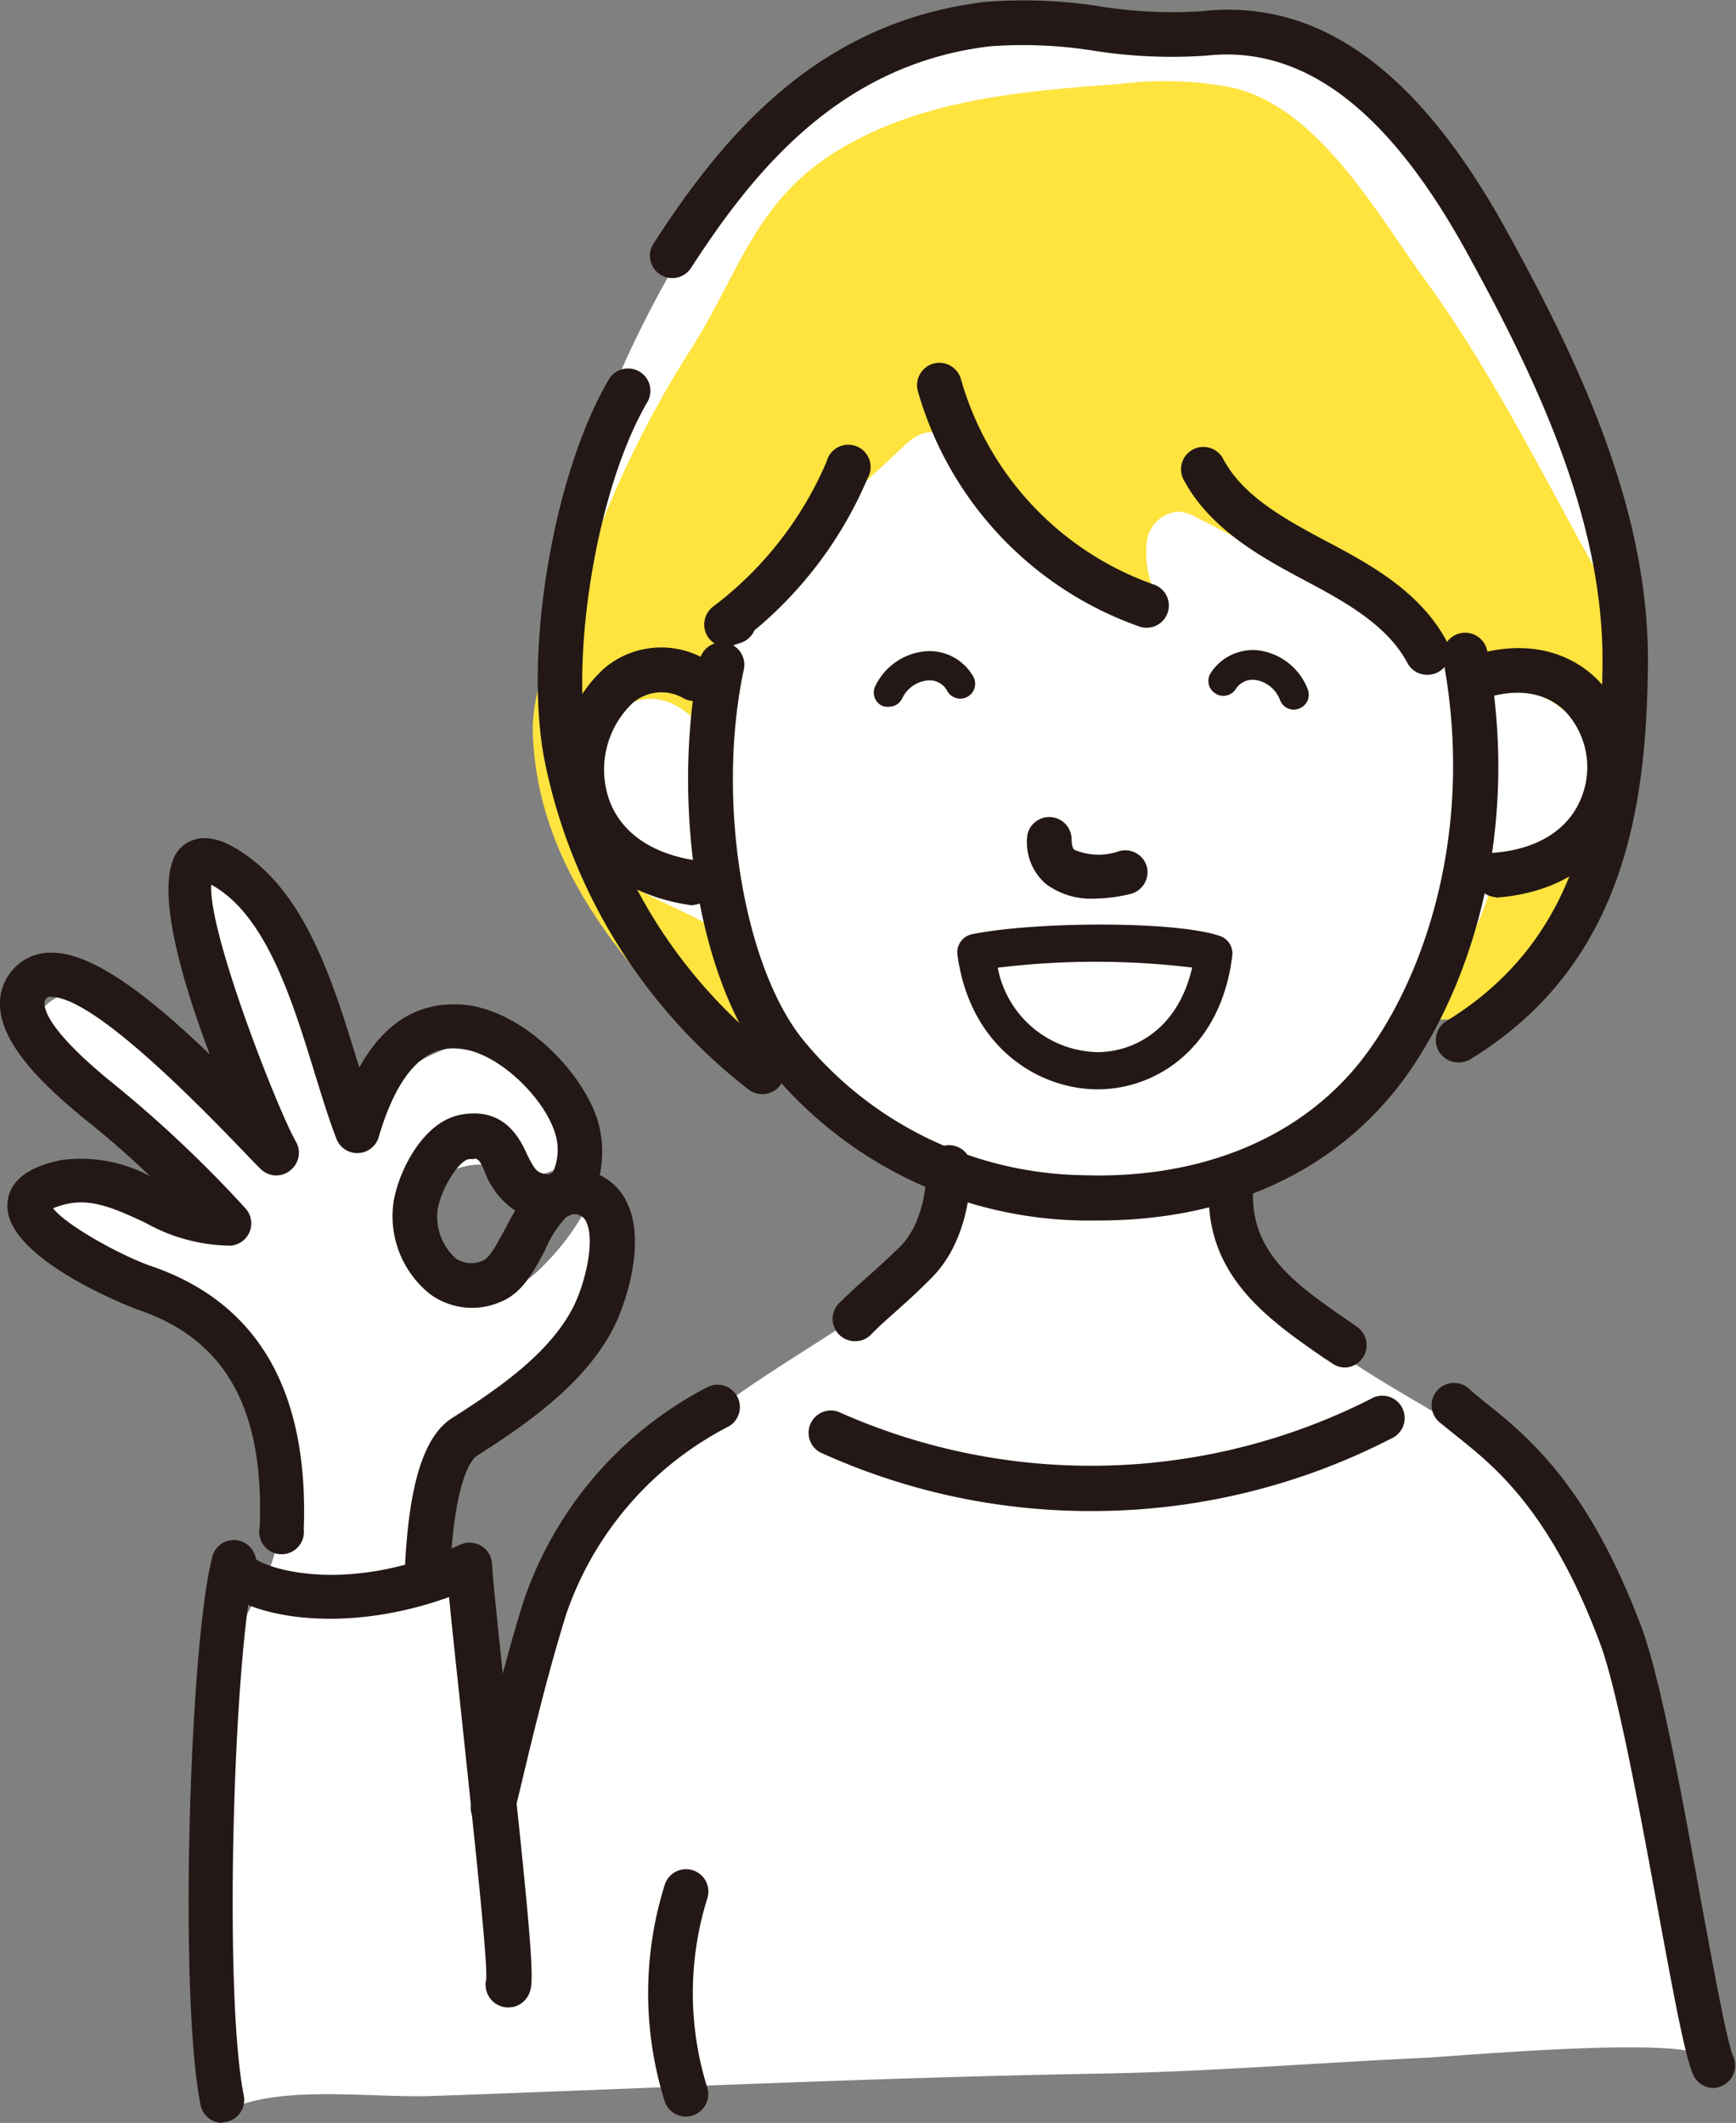
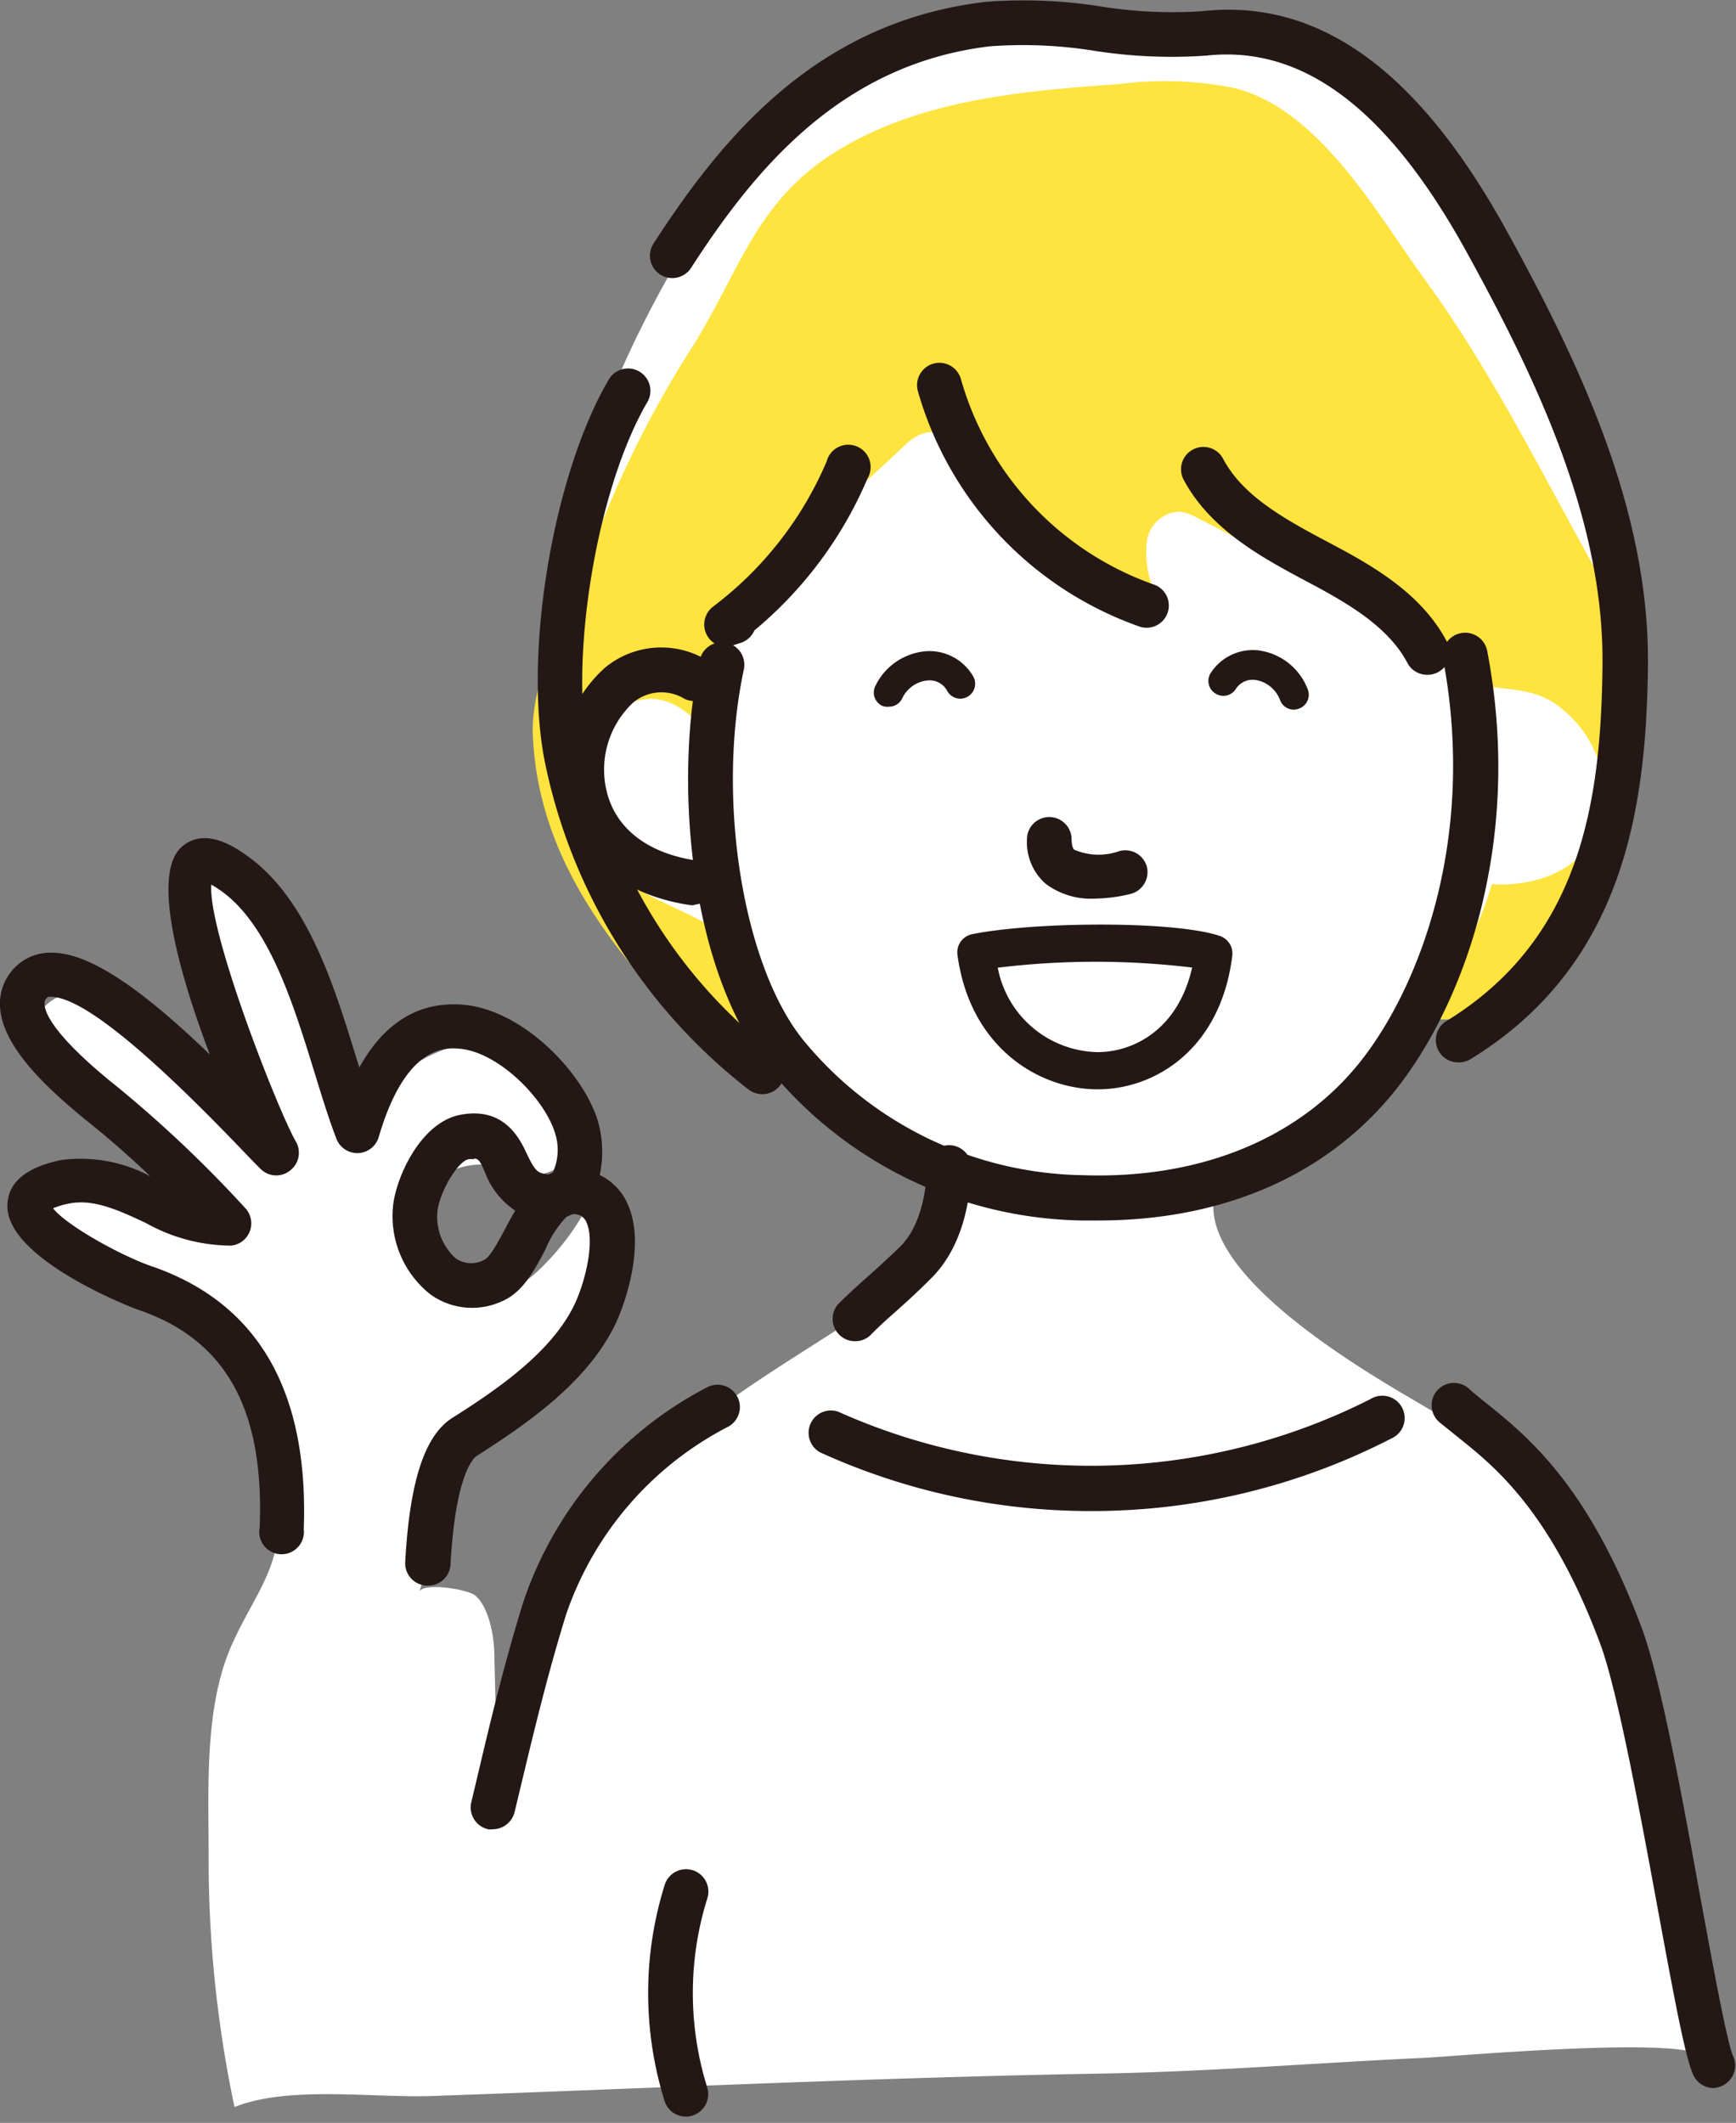
<svg xmlns="http://www.w3.org/2000/svg" viewBox="0 0 118.07 144.37">
  <rect x="0" y="0" width="118.07" height="144.37" fill="#808080" stroke="none" />
  <defs>
    <style>.cls-1{fill:#fff;}.cls-2{fill:#ffe33f;}.cls-3{fill:#231815;}</style>
  </defs>
  <g id="レイヤー_2" data-name="レイヤー 2">
    <g id="レイヤー_1-2" data-name="レイヤー 1">
      <path class="cls-1" d="M115.55,132.35a43.15,43.15,0,0,0-2.92-11c-2.5-5.91-2.51-12-6.3-17.42-2.76-4-5.2-5.77-9.37-8.24-3.74-2.21-19.51-11-12.79-16.86,1.21-1,3.73-1.64,5.18-2.7a29.68,29.68,0,0,0,4.15-3.69,18,18,0,0,1,2.84-2.69c2.15-1.45,3.91-.4,5.76-2.32a28.24,28.24,0,0,0,4.49-7,34.51,34.51,0,0,0,3.63-15.15c0-8.12-2.8-16-6-23.47-2.24-5.31-4.77-10.67-9-14.63S85,.91,79.5,2.75l-1.89.64C71.54,0,63.72,1.16,57.84,4.84S47.77,14.37,44.53,20.5c-4.6,8.66-7.65,18.44-6.78,28.2s6.13,19.47,14.85,24c4,2.06,9.14,3.6,10.37,7.92s-1.68,6.9-4.8,9c-5.06,3.35-10.85,6.53-14.84,11.16a40.3,40.3,0,0,0-7.75,14.59,61.24,61.24,0,0,0-1.72,7.32q-.11-5.08-.24-10.17c0-1.16-.35-3.2-1.28-4-.51-.46-3.59-.92-3.83-.26,1.35-3.75.85-7.94,4.17-10.68,2-1.64,4.42-2.74,6.18-4.62a9.84,9.84,0,0,0,1.31-11.34,17,17,0,0,1-3.79,5,5.83,5.83,0,0,1-5.87,1.1,4.55,4.55,0,0,1-2.26-5.52,4.79,4.79,0,0,1,5.27-2.93,20.14,20.14,0,0,0,2.52.62c2.28.17,4.19-2.27,3.89-4.53a5.67,5.67,0,0,0-4.6-4.48c-4.38-.89-9.28,2-11.3,5.79a24.08,24.08,0,0,0-8-16c-.68-.6-1.65-1.18-2.43-.72s-.66,1.9-.28,2.89l5.91,15.75q-4.44-4.16-8.89-8.3C9,69,7.6,67.69,5.84,67.46s-3.82,1.21-3.51,3A4.37,4.37,0,0,0,4.1,72.76l11.29,9.33L6.3,80c-1.07-.25-2.36-.44-3.15.33s-.51,2.42.38,3.26A9,9,0,0,0,6.8,85.18C14,87.79,18.88,95.3,19,102.84c.05,3.86-1.67,5.58-3.14,8.81-2,4.27-1.67,10-1.67,14.64a81.22,81.22,0,0,0,1.76,17c3.66-1.47,9.42-.61,13.43-.75,5.19-.18,10.38-.39,15.57-.59,9.85-.38,20-.76,29.67-.93,7.48-.12,14.8-.73,22.15-1.07,2.11-.09,18.75-1.61,19.15.06C115.27,137.51,115.88,135,115.55,132.35Z" />
      <path class="cls-2" d="M40.46,36.79C39,40.51,36.06,46,36.24,50c.27,6.23,3.11,11.31,7,16,1.3,1.56,4.3,6.07,6.5,6.22,3.62.25,3.39-3.33,2-5.92-2.29-4.37-8.15-4.41-11.17-8.1C37,53.79,42,43.77,47.31,49c-.72-4.19,3.25-7,5.5-10,2.48-3.21,5.78-5.89,8.71-8.71,3.12-3,5,2.32,7,4.21A22.29,22.29,0,0,0,73.23,38c.58.31,5.1,1.7,5.18,2A6.76,6.76,0,0,1,78,36.79a2.35,2.35,0,0,1,2.17-2,3.41,3.41,0,0,1,1.34.47L90,39.62a28.74,28.74,0,0,1,6.22,4c1.25,1.12,2.22,2.34,3.88,2.81,2.25.64,4.21.15,6.15,1.79a7.77,7.77,0,0,1,2.86,5.37c.29,4.69-3.65,6.78-7.64,6.54a22.76,22.76,0,0,1-5.2,9.1c10.87,1.07,12-6.64,13-14.89.62-4.94,2.27-10.23-.29-14.77-3.94-7-7.45-14.27-12.22-20.76C93.53,14.31,89.66,7.44,84,6a23.84,23.84,0,0,0-7.82-.29c-6.36.46-13.15,1-18.79,4.28-6.16,3.55-7,8.59-10.74,14.29A71,71,0,0,0,40.46,36.79Z" />
      <path class="cls-3" d="M74.65,74.08c-4,0-8.68-2.85-9.53-9.14a1.26,1.26,0,0,1,1-1.41c4.18-.85,13.77-.93,16.84.12A1.25,1.25,0,0,1,83.81,65c-.77,6.25-5.14,9.06-9.11,9.08Zm-6.79-8.27a7.05,7.05,0,0,0,6.79,5.74h0c2.46,0,5.48-1.55,6.43-5.75A54.79,54.79,0,0,0,67.86,65.81Z" />
-       <path class="cls-3" d="M15.13,144.37a1.53,1.53,0,0,1-1.49-1.22c-1.48-7.43-.76-31,.77-37.17h0a1.52,1.52,0,0,1,3,.06c1.09.76,6.57,2.37,13.91-1a1.53,1.53,0,0,1,1.41.09,1.51,1.51,0,0,1,.73,1.21c.07,1.24.53,5.48,1,10,1.58,14.56,1.88,18.12,1.61,19a1.52,1.52,0,0,1-3-.73c.11-1.36-1-11.35-1.69-18-.34-3.18-.65-6.07-.84-8-5.72,2.06-10.81,1.69-13.66.54-1.12,8.15-1.54,27.15-.3,33.36a1.52,1.52,0,0,1-1.49,1.82Zm18-9.84a.31.31,0,0,1,0,.08A.31.31,0,0,0,33.14,134.53Z" />
      <path class="cls-3" d="M99.17,72.25a1.52,1.52,0,0,1-.8-2.81c9.18-5.62,10.53-15,10.62-24.25.09-9.76-4.41-19.28-9.28-28.12-5.33-9.66-11.09-14-17.64-13.29a34,34,0,0,1-7.61-.32,30.56,30.56,0,0,0-7.14-.31C57.23,4.36,51.38,11.44,47,18.22a1.52,1.52,0,1,1-2.55-1.66C49.21,9.2,55.62,1.49,67,.13a33.39,33.39,0,0,1,7.87.31,30.92,30.92,0,0,0,6.91.32c7.91-.87,14.65,4,20.64,14.84,5.08,9.2,9.76,19.16,9.66,29.62-.1,9.66-1.6,20.4-12.07,26.81A1.52,1.52,0,0,1,99.17,72.25Z" />
      <path class="cls-3" d="M74.7,83l-1.13,0A28.05,28.05,0,0,1,52.23,72.59c-5.23-6.48-6.46-19.17-4.64-27.7a1.52,1.52,0,1,1,3,.64c-1.88,8.78-.07,20.06,4,25.15a25.08,25.08,0,0,0,19.08,9.24c7.72.26,14.3-2.33,18.48-7.27s8.35-15.32,6-27.81a1.52,1.52,0,0,1,3-.57c2.59,13.54-1.95,24.81-6.63,30.34S82.89,83,74.7,83Z" />
      <path class="cls-3" d="M47.2,61.56H47c-4.45-.64-7.59-3.09-8.6-6.73a9.33,9.33,0,0,1,2.72-9.4,6,6,0,0,1,6.79-.63,1.52,1.52,0,0,1-1.38,2.71,3,3,0,0,0-3.48.28A6.25,6.25,0,0,0,41.31,54c.68,2.45,2.85,4.06,6.11,4.53a1.52,1.52,0,0,1-.22,3Z" />
-       <path class="cls-3" d="M101.63,61a1.52,1.52,0,0,1-.11-3c3.08-.23,5.24-1.6,6.08-3.88a5.56,5.56,0,0,0-1.12-5.72c-1.39-1.39-3.48-1.67-5.9-.77a1.52,1.52,0,0,1-1-2.85c3.54-1.31,6.86-.78,9.1,1.47a8.58,8.58,0,0,1,1.82,8.93c-1.26,3.4-4.43,5.54-8.7,5.86Z" />
      <path class="cls-3" d="M58.15,91.21a1.52,1.52,0,0,1-1.07-2.6c.78-.76,1.39-1.31,2-1.85s1.31-1.18,2.16-2c1.52-1.54,1.76-4.13,1.8-5.17a1.52,1.52,0,1,1,3,.1c-.06,1.74-.48,5-2.67,7.2-.92.93-1.62,1.56-2.3,2.17s-1.15,1-1.89,1.76A1.5,1.5,0,0,1,58.15,91.21Z" />
-       <path class="cls-3" d="M91.48,93a1.5,1.5,0,0,1-.87-.28L90,92.32c-3.81-2.64-8.12-5.63-7.77-11.69a1.52,1.52,0,0,1,3,.18c-.25,4.36,2.86,6.51,6.46,9l.6.42A1.52,1.52,0,0,1,91.48,93Z" />
      <path class="cls-3" d="M116.55,142a1.53,1.53,0,0,1-1.38-.88c-.54-1.17-1.24-4.9-2.44-11.41s-2.72-14.76-3.89-17.91c-3.33-8.93-7.1-12-9.6-14-.45-.36-.87-.7-1.24-1a1.52,1.52,0,1,1,2-2.27c.34.29.72.6,1.13.93,2.76,2.22,6.92,5.57,10.54,15.28,1.26,3.4,2.73,11.38,4,18.42.85,4.59,1.8,9.8,2.21,10.68a1.52,1.52,0,0,1-.74,2A1.57,1.57,0,0,1,116.55,142Z" />
      <path class="cls-3" d="M74.46,61.11a5.12,5.12,0,0,1-3.33-1,3.75,3.75,0,0,1-1.25-3.36,1.52,1.52,0,0,1,3,.24c0,.6.13.75.19.8a4.23,4.23,0,0,0,3.06.09A1.52,1.52,0,0,1,78,58.94a1.53,1.53,0,0,1-1.1,1.85A10.64,10.64,0,0,1,74.46,61.11Z" />
      <path class="cls-3" d="M74.22,102.76a44.3,44.3,0,0,1-18.46-4A1.52,1.52,0,0,1,57,96a42.07,42.07,0,0,0,36.22-.86,1.52,1.52,0,1,1,1.4,2.69A44.46,44.46,0,0,1,74.22,102.76Z" />
      <path class="cls-3" d="M51.84,74.41a1.52,1.52,0,0,1-.92-.31A37.71,37.71,0,0,1,37.05,51.78c-1.46-7.34.56-19.45,4.32-25.91A1.52,1.52,0,1,1,44,27.39c-3.39,5.84-5.28,17.18-4,23.8A34.58,34.58,0,0,0,52.77,71.68a1.52,1.52,0,0,1-.93,2.73Z" />
      <path class="cls-3" d="M78,42.69a1.45,1.45,0,0,1-.5-.08,23.92,23.92,0,0,1-15.07-16,1.52,1.52,0,1,1,2.93-.81A20.85,20.85,0,0,0,78.44,39.74,1.51,1.51,0,0,1,78,42.69Z" />
      <path class="cls-3" d="M97.07,45.89a1.51,1.51,0,0,1-1.35-.81c-1.39-2.64-4.5-4.29-7-5.62C86,38,82.29,36.05,80.47,32.56a1.52,1.52,0,0,1,2.69-1.41c1.28,2.46,3.92,4,7,5.63,2.87,1.52,6.44,3.41,8.26,6.88a1.51,1.51,0,0,1-1.34,2.23Z" />
      <path class="cls-3" d="M49.41,44a1.53,1.53,0,0,1-.92-2.74,24.3,24.3,0,0,0,7.73-9.87A1.52,1.52,0,1,1,59,32.54a27.27,27.27,0,0,1-7.69,10.33,1.53,1.53,0,0,1-.94.85l-.5.16A1.55,1.55,0,0,1,49.41,44Z" />
      <path class="cls-3" d="M33.54,124.4a1.27,1.27,0,0,1-.34,0,1.52,1.52,0,0,1-1.15-1.82c1-4.18,2-8.67,3.54-13.63A25.67,25.67,0,0,1,48.12,94.33,1.52,1.52,0,0,1,49.57,97,22.59,22.59,0,0,0,38.5,109.8C37,114.66,36,119.1,35,123.22A1.53,1.53,0,0,1,33.54,124.4Z" />
      <path class="cls-3" d="M46.65,143.94a1.51,1.51,0,0,1-1.45-1.06,24.63,24.63,0,0,1,0-14.67,1.52,1.52,0,1,1,2.9.91,21.55,21.55,0,0,0,0,12.84,1.53,1.53,0,0,1-1,1.91A1.41,1.41,0,0,1,46.65,143.94Z" />
      <path class="cls-3" d="M29.12,107.83H29a1.52,1.52,0,0,1-1.44-1.6c.3-5.49,1.32-8.61,3.21-9.81,3.17-2,6.69-4.46,8.25-7.6.74-1.48,1.47-4.35.87-5.69a.88.88,0,0,0-.64-.54.75.75,0,0,0-.36,0l-.37.17A7.32,7.32,0,0,0,37.08,85c-.76,1.44-1.55,2.93-3,3.52A4.84,4.84,0,0,1,29.24,88a6.78,6.78,0,0,1-2.52-5.85c.14-1.94,1.84-5.83,4.61-6.34,2.93-.55,4,1.56,4.51,2.68.38.78.6,1.15.94,1.27a1.9,1.9,0,0,0,.53.11l.29-.14a3.7,3.7,0,0,0,.14-2.7c-.74-2.38-3.87-5.48-6.47-5.71-.9-.08-3.66-.32-5.51,6a1.52,1.52,0,0,1-2.88.12c-.53-1.37-1-2.92-1.51-4.57-1.4-4.54-3-9.69-6.07-12.09a7.67,7.67,0,0,0-.93-.62c-.23,3.25,4.55,15.38,5.74,17.45a1.52,1.52,0,0,1-.39,2,1.5,1.5,0,0,1-2-.12c-.27-.26-.67-.68-1.18-1.21-6.63-6.93-11-10.46-13.06-10.49-.2,0-.26,0-.28.07a.47.47,0,0,0-.17.4c0,.61.64,2.12,4.44,5.24l.09.07a83.58,83.58,0,0,1,9.14,8.61,1.52,1.52,0,0,1-1,2.53A12,12,0,0,1,9.9,83.16c-1.82-.85-3.54-1.65-5.21-1.31a5.21,5.21,0,0,0-1.08.32c.89,1.17,4.78,3.32,6.87,4C17.61,88.7,21,94.68,20.66,104a1.52,1.52,0,1,1-3-.12c.32-8-2.27-12.72-8.15-14.77-.1,0-9.31-3.48-9-7.27.09-1.48,1.32-2.47,3.65-2.95A10,10,0,0,1,10.23,80C8.57,78.42,7,77.08,5.63,76l-.08-.07C3,73.82.12,71.09,0,68.43a3.48,3.48,0,0,1,1.09-2.71,3.36,3.36,0,0,1,2.45-.93c2.8,0,6.65,3,10.73,6.92-2.08-5.48-4-12.26-1.91-14.12,1.73-1.51,4,.28,4.8.87,3.85,3,5.58,8.62,7.11,13.6l.17.53c1.72-3.09,4.1-4.52,7.1-4.26,3.92.35,8,4.42,9.1,7.83a7.59,7.59,0,0,1,.15,3.75,3.9,3.9,0,0,1,1.91,2c1.25,2.78-.24,6.93-.92,8.29C39.88,94,36,96.73,32.44,99c-.24.15-1.46,1.24-1.8,7.42A1.52,1.52,0,0,1,29.12,107.83Zm3.13-29a2,2,0,0,0-.37,0c-.76.14-2,2.27-2.13,3.56A3.79,3.79,0,0,0,31,85.58a1.87,1.87,0,0,0,1.91.11c.43-.18,1-1.31,1.46-2.14.2-.38.42-.8.67-1.22a5.47,5.47,0,0,1-2-2.46C32.69,79,32.55,78.79,32.25,78.79Z" />
      <path class="cls-3" d="M60.45,48.06A1,1,0,0,1,60,48a1,1,0,0,1-.46-1.36,4.2,4.2,0,0,1,3.55-2.36A3.44,3.44,0,0,1,66.19,46a1,1,0,0,1-1.76,1,1.35,1.35,0,0,0-1.28-.73,2.13,2.13,0,0,0-1.79,1.23A1,1,0,0,1,60.45,48.06Z" />
      <path class="cls-3" d="M88,48.26a1,1,0,0,1-.94-.65,2.14,2.14,0,0,0-1.68-1.37,1.36,1.36,0,0,0-1.34.63,1,1,0,0,1-1.41.27,1,1,0,0,1-.26-1.41,3.41,3.41,0,0,1,3.23-1.5,4.17,4.17,0,0,1,3.34,2.64,1,1,0,0,1-.57,1.31A1,1,0,0,1,88,48.26Z" />
    </g>
  </g>
</svg>